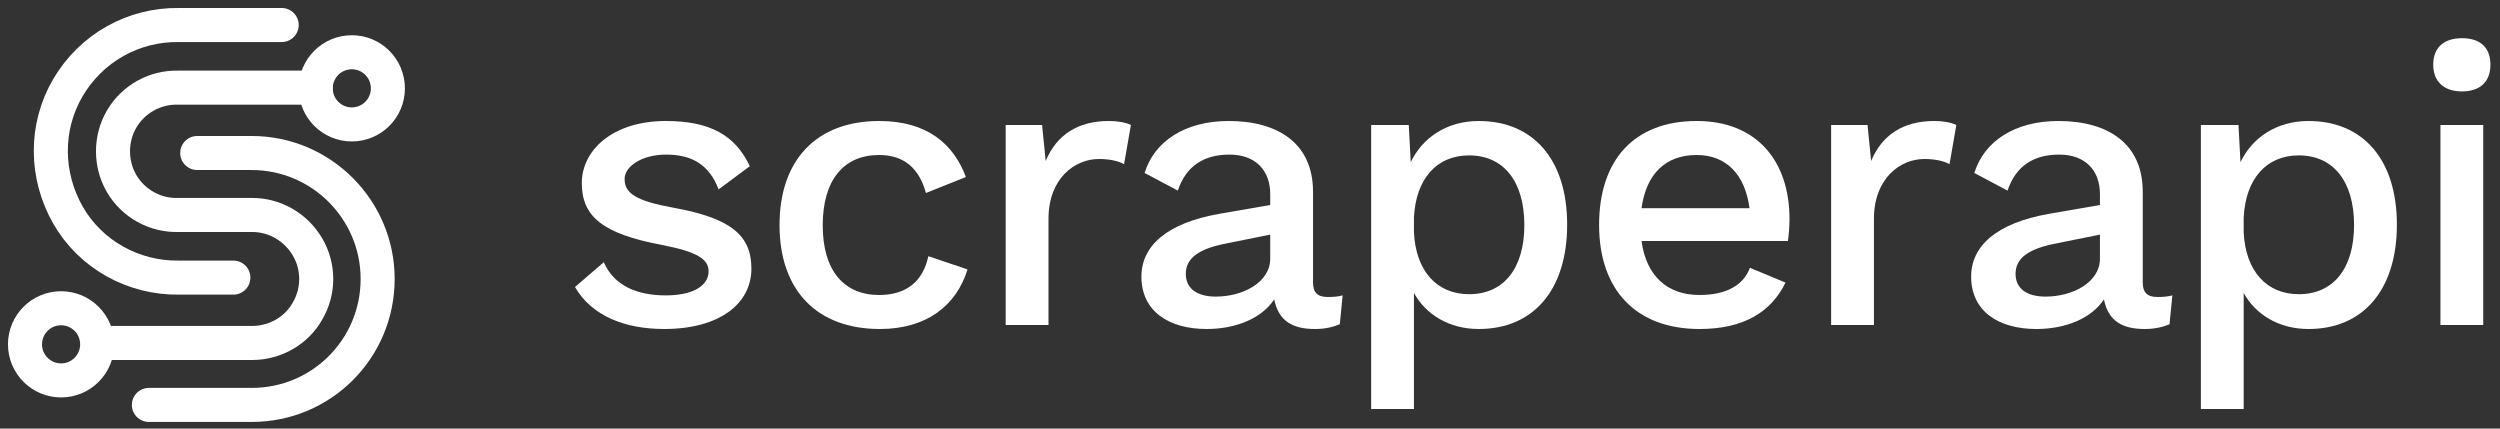
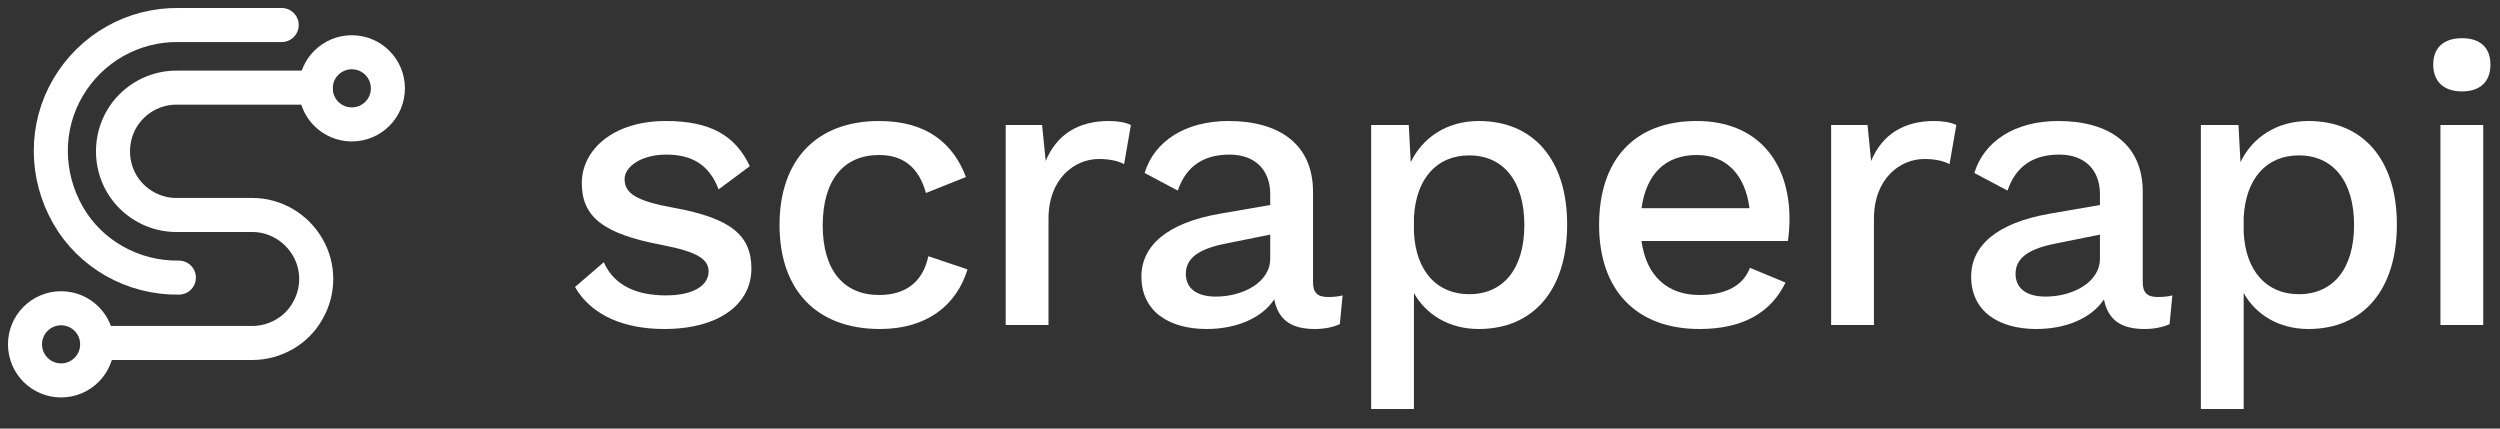
<svg xmlns="http://www.w3.org/2000/svg" width="280" height="48" viewBox="0 0 280 48" fill="none">
  <rect x="0" y="0" width="280" height="48" fill="#333333" stroke="none" />
  <g clip-path="url(#clip0_320_90)">
    <path d="M11.569 38.413H28.269C30.785 38.413 33.225 37.04 34.445 34.829C35.742 32.617 35.742 29.872 34.445 27.661C33.149 25.449 30.785 24.077 28.269 24.077H24.151H19.957C17.364 24.153 14.924 22.781 13.628 20.569C12.332 18.358 12.332 15.537 13.628 13.325C14.924 11.114 17.364 9.741 19.957 9.817H35.36" stroke="white" stroke-width="3.813" stroke-linecap="round" stroke-linejoin="round" />
-     <path d="M31.55 2.802H20.035C14.927 2.725 10.199 5.394 7.606 9.817C5.014 14.24 5.09 19.654 7.606 24.076C10.123 28.499 14.927 31.168 20.035 31.092H26.136" stroke="white" stroke-width="3.813" stroke-linecap="round" stroke-linejoin="round" />
-     <path d="M16.674 45.351H28.189C36.043 45.351 42.296 39.022 42.296 31.244C42.296 23.466 35.967 17.137 28.189 17.137H22.088" stroke="white" stroke-width="3.813" stroke-linecap="round" stroke-linejoin="round" />
+     <path d="M31.55 2.802H20.035C14.927 2.725 10.199 5.394 7.606 9.817C5.014 14.24 5.09 19.654 7.606 24.076C10.123 28.499 14.927 31.168 20.035 31.092" stroke="white" stroke-width="3.813" stroke-linecap="round" stroke-linejoin="round" />
    <path d="M39.402 13.935C41.634 13.935 43.444 12.126 43.444 9.894C43.444 7.662 41.634 5.852 39.402 5.852C37.17 5.852 35.361 7.662 35.361 9.894C35.361 12.126 37.17 13.935 39.402 13.935Z" stroke="white" stroke-width="3.813" stroke-linecap="round" stroke-linejoin="round" />
    <path d="M6.841 42.607C9.074 42.607 10.883 40.797 10.883 38.565C10.883 36.333 9.074 34.524 6.841 34.524C4.609 34.524 2.8 36.333 2.8 38.565C2.8 40.797 4.609 42.607 6.841 42.607Z" stroke="white" stroke-width="3.813" stroke-linecap="round" stroke-linejoin="round" />
    <path d="M74.39 36.848C80.573 36.848 84.157 34.025 84.157 30.083C84.157 26.364 81.872 24.438 75.466 23.273C71.254 22.512 69.955 21.66 69.955 20.048C69.955 18.659 71.837 17.315 74.614 17.315C77.526 17.315 79.453 18.48 80.483 21.212L83.978 18.614C82.365 15.165 79.542 13.552 74.57 13.552C68.566 13.552 65.162 16.867 65.162 20.496C65.162 24.259 67.491 26.185 74.166 27.44C78.064 28.201 79.363 29.008 79.363 30.396C79.363 31.92 77.75 33.084 74.57 33.084C71.433 33.084 68.79 32.054 67.626 29.366L64.4 32.144C66.281 35.414 70.045 36.848 74.39 36.848Z" fill="white" />
    <path d="M98.462 13.552C91.474 13.552 87.307 17.897 87.307 25.2C87.307 32.502 91.474 36.848 98.552 36.848C103.749 36.848 107.109 34.249 108.363 30.172L103.973 28.694C103.39 31.472 101.554 33.04 98.462 33.04C94.52 33.04 92.145 30.307 92.145 25.244C92.145 20.182 94.475 17.36 98.462 17.36C101.24 17.36 102.942 18.838 103.704 21.616L108.184 19.824C106.795 16.15 103.883 13.552 98.462 13.552Z" fill="white" />
    <path d="M124.196 13.552C120.701 13.552 118.327 15.12 117.117 18.032L116.714 14H112.637V36.4H117.431V24.528C117.431 19.958 120.388 17.808 123.076 17.808C124.285 17.808 125.271 18.032 125.898 18.39L126.66 14C126.033 13.686 125.092 13.552 124.196 13.552Z" fill="white" />
    <path d="M148.715 33.264C147.505 33.264 147.059 32.726 147.059 31.606V21.481C147.059 16.105 143.206 13.552 137.605 13.552C132.722 13.552 129.272 15.836 128.197 19.376L131.916 21.347C132.856 18.524 134.917 17.315 137.695 17.315C140.608 17.315 142.265 19.062 142.265 21.75V22.96L136.575 23.945C130.706 24.976 127.839 27.529 127.839 30.979C127.839 34.877 130.93 36.848 135.141 36.848C138.456 36.848 141.324 35.638 142.713 33.532C143.206 35.996 144.819 36.848 147.281 36.848C148.403 36.848 149.342 36.624 150.059 36.31L150.374 33.084C149.88 33.219 149.297 33.264 148.715 33.264ZM136.172 33.219C134.066 33.219 132.812 32.323 132.812 30.665C132.812 28.873 134.335 27.843 137.381 27.261L142.265 26.275V28.963C142.265 31.651 139.173 33.219 136.172 33.219Z" fill="white" />
    <path d="M165.62 13.552C162.036 13.552 159.303 15.433 158.004 18.166L157.78 14H153.569V45.808H158.362V32.816C159.706 35.235 162.305 36.848 165.62 36.848C171.713 36.848 175.521 32.502 175.521 25.155C175.521 17.852 171.713 13.552 165.62 13.552ZM164.545 32.95C160.916 32.95 158.586 30.352 158.362 26.051V24.349C158.586 20.003 160.916 17.404 164.545 17.404C168.398 17.404 170.727 20.317 170.727 25.2C170.727 30.083 168.398 32.95 164.545 32.95Z" fill="white" />
    <path d="M200.424 24.528C200.424 18.032 196.752 13.552 190.032 13.552C183.043 13.552 179.099 17.897 179.099 25.2C179.099 32.502 183.267 36.848 190.345 36.848C195.273 36.848 198.363 34.966 199.976 31.651L195.99 29.993C195.273 31.965 193.302 33.04 190.345 33.04C186.761 33.04 184.387 30.934 183.849 26.992H200.246C200.336 26.409 200.424 25.379 200.424 24.528ZM190.032 17.36C193.347 17.36 195.453 19.555 195.945 23.318H183.849C184.387 19.465 186.537 17.36 190.032 17.36Z" fill="white" />
    <path d="M216.644 13.552C213.15 13.552 210.776 15.12 209.566 18.032L209.163 14H205.086V36.4H209.88V24.528C209.88 19.958 212.836 17.808 215.524 17.808C216.734 17.808 217.72 18.032 218.347 18.39L219.108 14C218.481 13.686 217.54 13.552 216.644 13.552Z" fill="white" />
    <path d="M241.646 33.264C240.436 33.264 239.988 32.726 239.988 31.606V21.481C239.988 16.105 236.135 13.552 230.535 13.552C225.652 13.552 222.202 15.836 221.127 19.376L224.846 21.347C225.786 18.524 227.847 17.315 230.625 17.315C233.537 17.315 235.194 19.062 235.194 21.75V22.96L229.505 23.945C223.636 24.976 220.769 27.529 220.769 30.979C220.769 34.877 223.86 36.848 228.071 36.848C231.386 36.848 234.254 35.638 235.642 33.532C236.135 35.996 237.748 36.848 240.212 36.848C241.332 36.848 242.273 36.624 242.99 36.31L243.303 33.084C242.81 33.219 242.228 33.264 241.646 33.264ZM229.102 33.219C226.996 33.219 225.742 32.323 225.742 30.665C225.742 28.873 227.265 27.843 230.311 27.261L235.194 26.275V28.963C235.194 31.651 232.103 33.219 229.102 33.219Z" fill="white" />
    <path d="M258.549 13.552C254.965 13.552 252.232 15.433 250.933 18.166L250.709 14H246.498V45.808H251.292V32.816C252.636 35.235 255.234 36.848 258.549 36.848C264.642 36.848 268.45 32.502 268.45 25.155C268.45 17.852 264.642 13.552 258.549 13.552ZM257.474 32.95C253.845 32.95 251.516 30.352 251.292 26.051V24.349C251.516 20.003 253.845 17.404 257.474 17.404C261.327 17.404 263.656 20.317 263.656 25.2C263.656 30.083 261.327 32.95 257.474 32.95Z" fill="white" />
    <path d="M275.748 10.237C277.809 10.237 278.929 9.117 278.929 7.235C278.929 5.354 277.809 4.278 275.748 4.278C273.687 4.278 272.522 5.354 272.522 7.235C272.522 9.117 273.687 10.237 275.748 10.237ZM278.122 14H273.329V36.4H278.122V14Z" fill="white" />
  </g>
  <defs>
    <clipPath id="clip0_320_90">
      <rect width="280" height="47.6" fill="white" />
    </clipPath>
  </defs>
</svg>